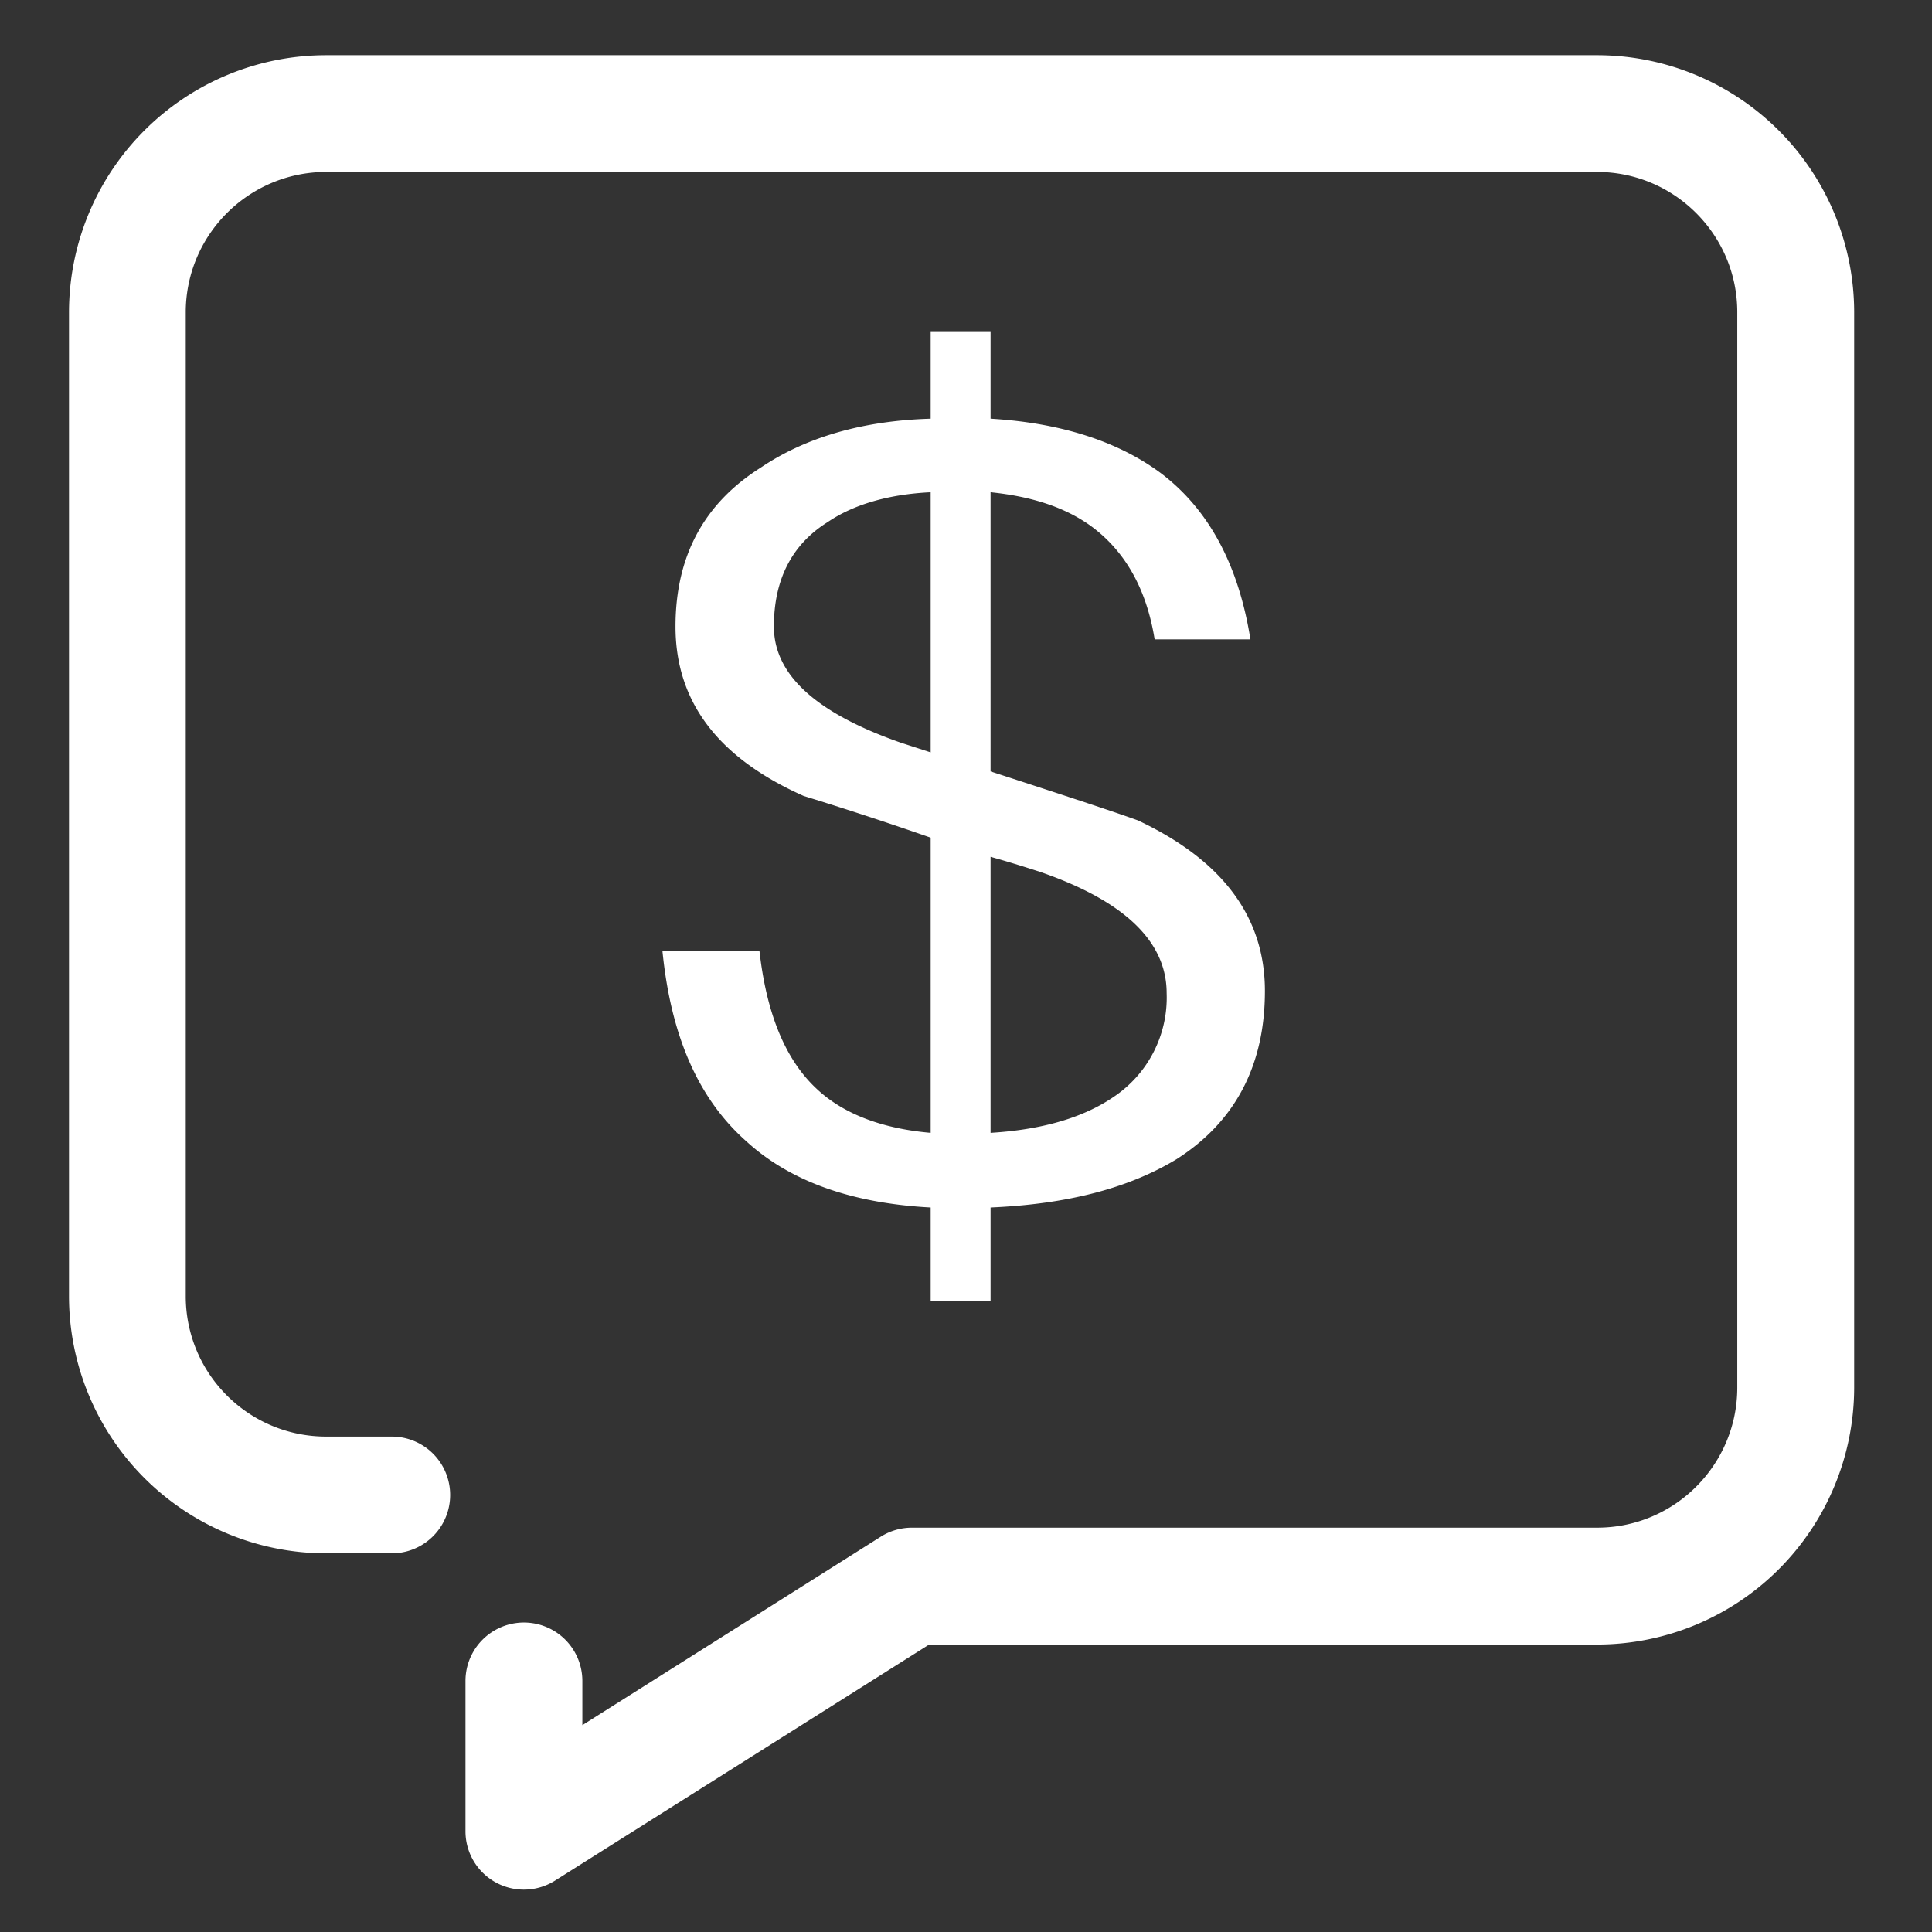
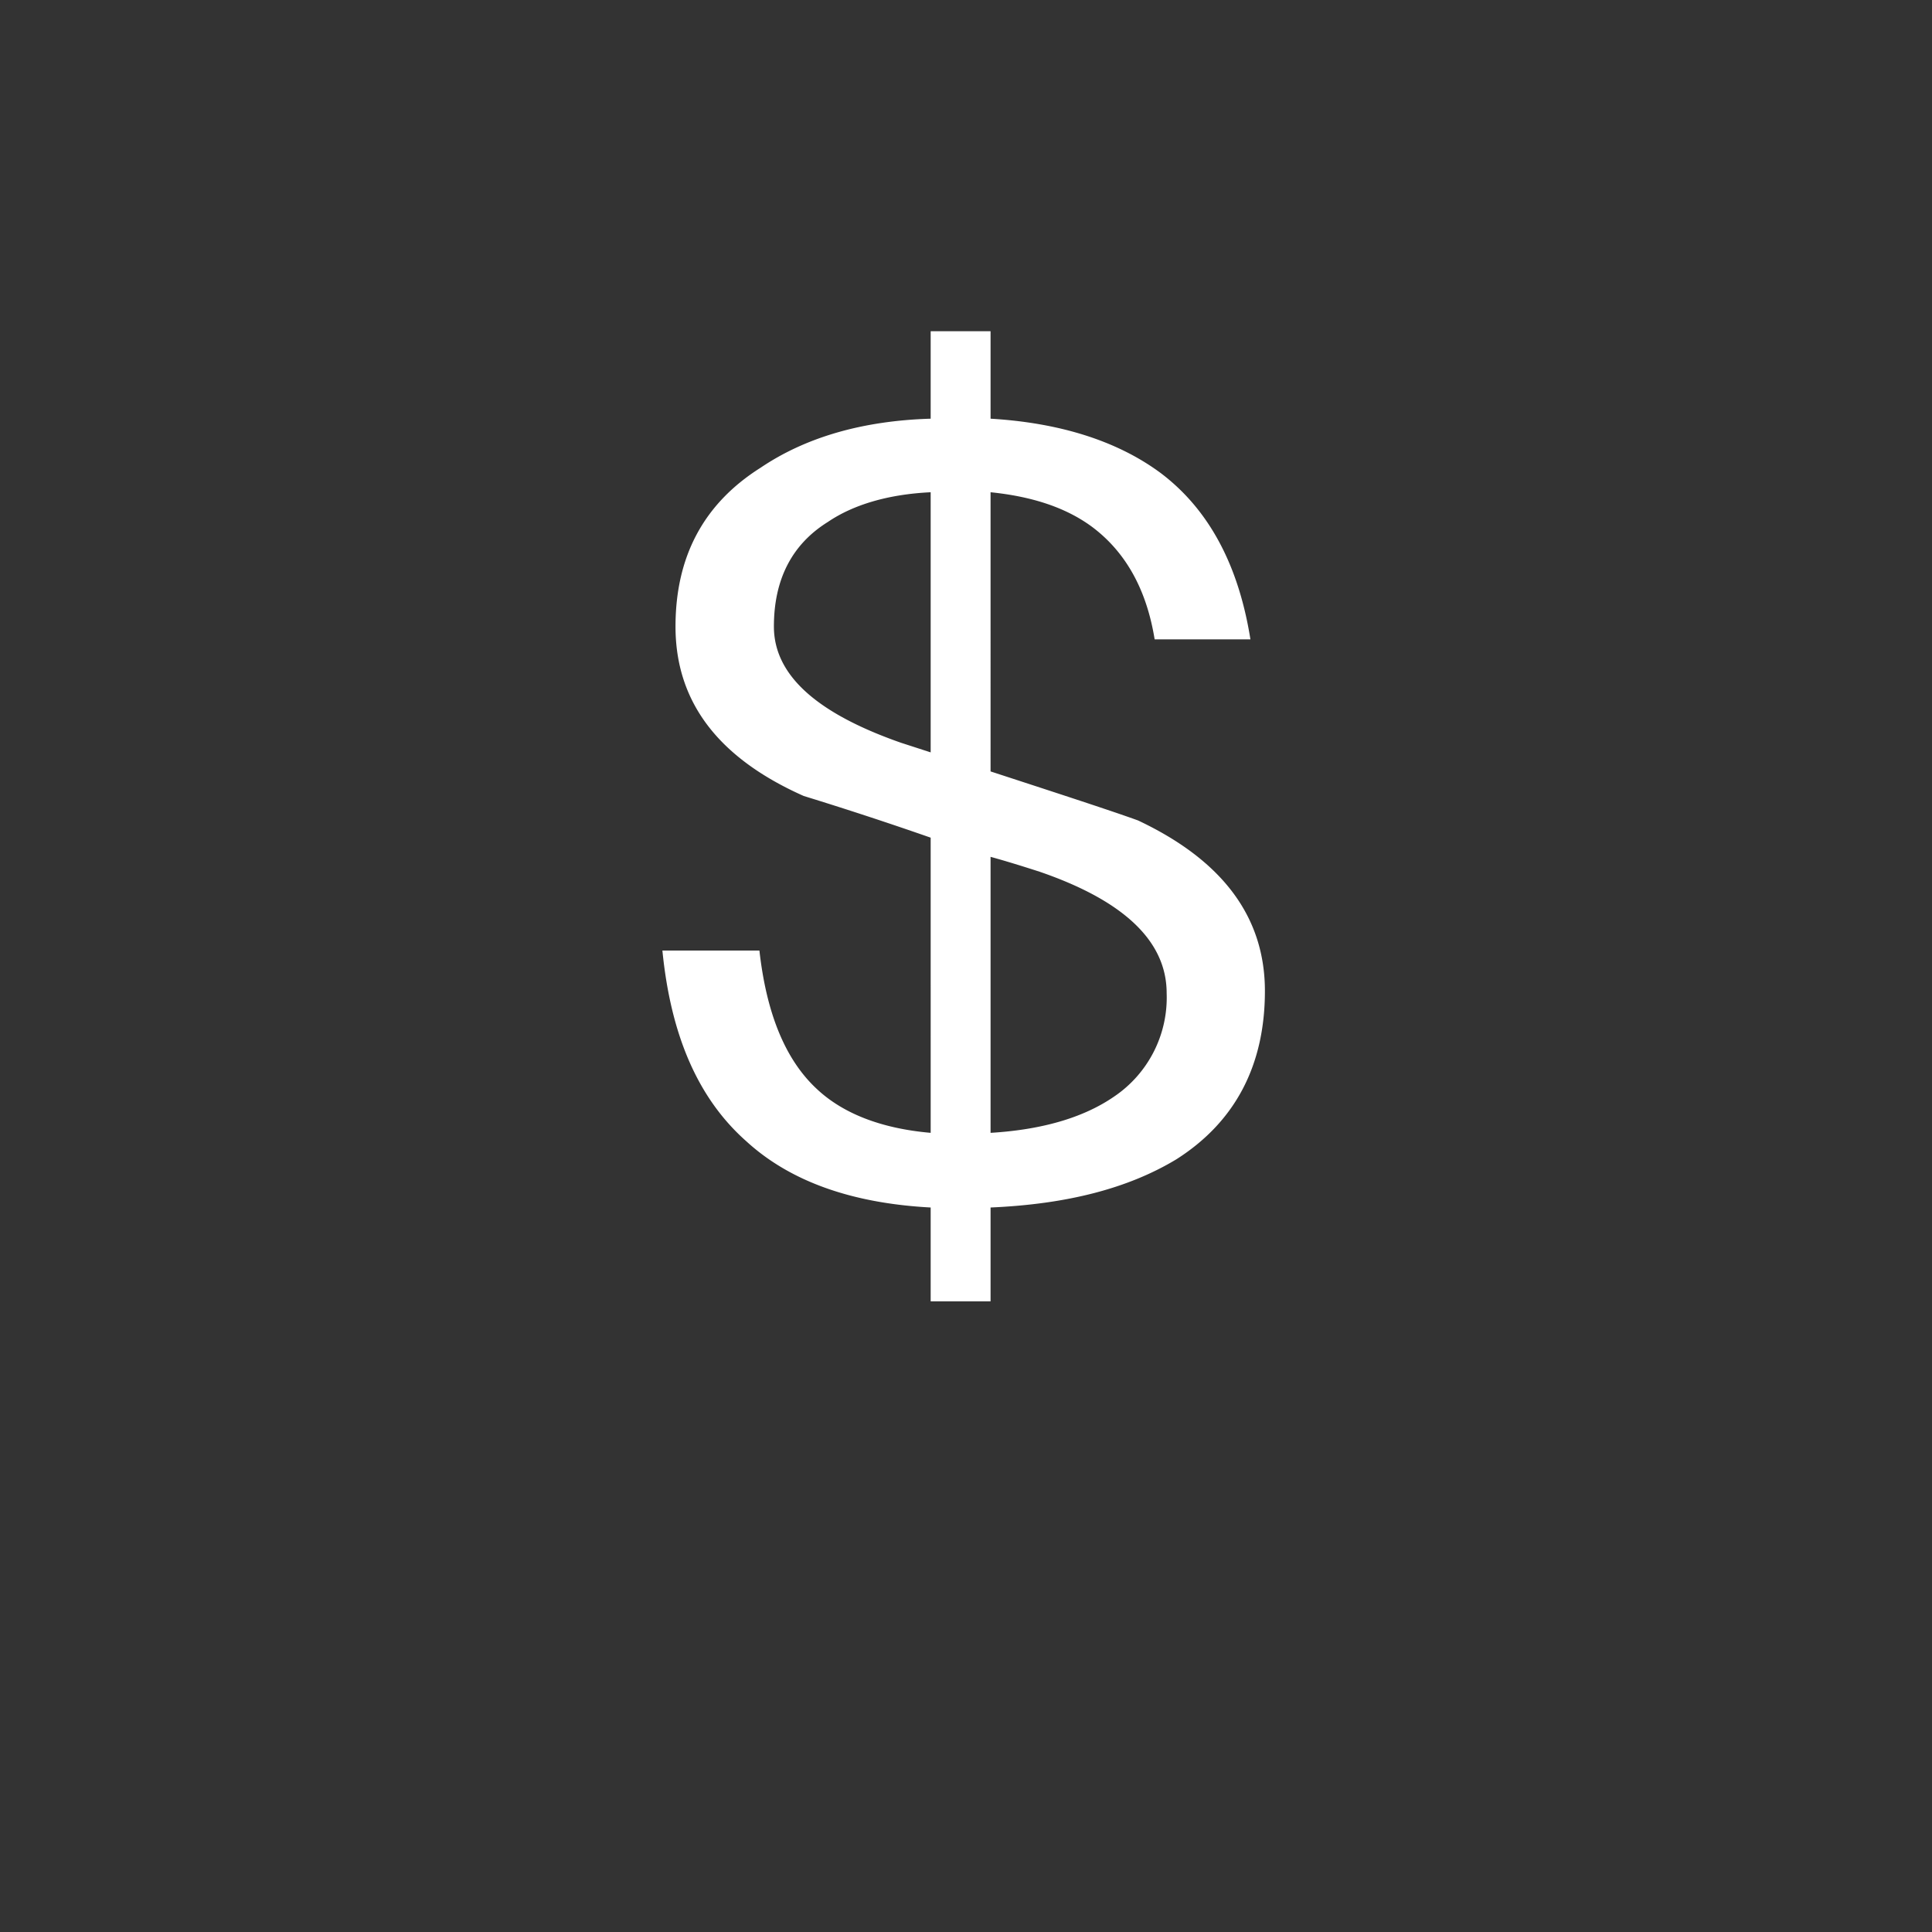
<svg xmlns="http://www.w3.org/2000/svg" t="1644042617285" class="icon" viewBox="0 0 1024 1024" version="1.1" p-id="20760" width="40" height="40">
  <rect x="0" y="0" width="1024" height="1024" fill="#333333" stroke="none" />
  <path d="M493.275 221.915V175.543h31.744v46.373c36.864 2.194 67.291 11.849 90.185 28.818 25.381 19.163 41.253 48.567 47.543 88.137h-50.761c-4.389-27.136-15.872-46.885-33.646-59.977-13.897-10.094-31.744-15.799-53.321-17.993V408.869c38.107 12.434 64.146 20.919 78.117 25.966 44.398 20.919 67.291 50.834 67.291 90.405s-15.872 69.486-46.958 89.234c-25.454 15.36-57.783 23.771-98.45 25.527v49.737h-31.744v-49.737c-42.496-2.267-74.898-14.19-97.719-35.109-25.454-22.528-40.009-55.881-44.471-101.083h51.419c3.803 33.865 13.97 58.149 30.501 73.435 13.897 13.019 34.231 20.919 60.27 23.186V443.977a1906.981 1906.981 0 0 0-67.291-22.089c-45.714-20.334-67.95-50.249-67.95-89.819 0-36.718 14.629-64.951 45.129-84.187 23.406-15.799 53.321-24.869 90.112-25.966z m31.744 232.229v146.286c26.697-1.609 48.933-7.826 65.39-19.163a63.269 63.269 0 0 0 27.941-54.857c0-27.648-22.821-49.079-67.291-64.366-8.85-2.853-17.774-5.632-26.039-7.899z m-31.744-55.369V260.901c-22.821 1.097-41.253 6.729-54.565 15.799-19.017 11.849-28.526 30.501-28.526 55.369 0 25.454 22.162 45.787 67.291 61.586l15.799 5.12z" p-id="20761" fill="#ffffff" />
-   <path d="M277.723 1001.545a30.939 30.939 0 0 1-31.013-31.013v-79.579a30.939 30.939 0 0 1 61.952 0v23.406l158.208-99.913a30.939 30.939 0 0 1 16.53-4.754h363.154c40.96 0 74.24-33.28 74.24-74.24V165.449c0-40.96-33.28-74.24-74.24-74.313H172.763c-40.96 0.073-74.24 33.28-74.313 74.313v521.655c0.073 41.033 33.28 74.24 74.313 74.313h34.889a30.939 30.939 0 1 1 0 61.879h-34.889A136.338 136.338 0 0 1 36.571 687.104V165.449A136.338 136.338 0 0 1 172.763 29.257h673.792a136.338 136.338 0 0 1 136.192 136.192v570.002a136.338 136.338 0 0 1-136.192 136.192H492.471l-198.217 125.074a30.939 30.939 0 0 1-16.53 4.827z" p-id="20762" fill="#ffffff" />
</svg>